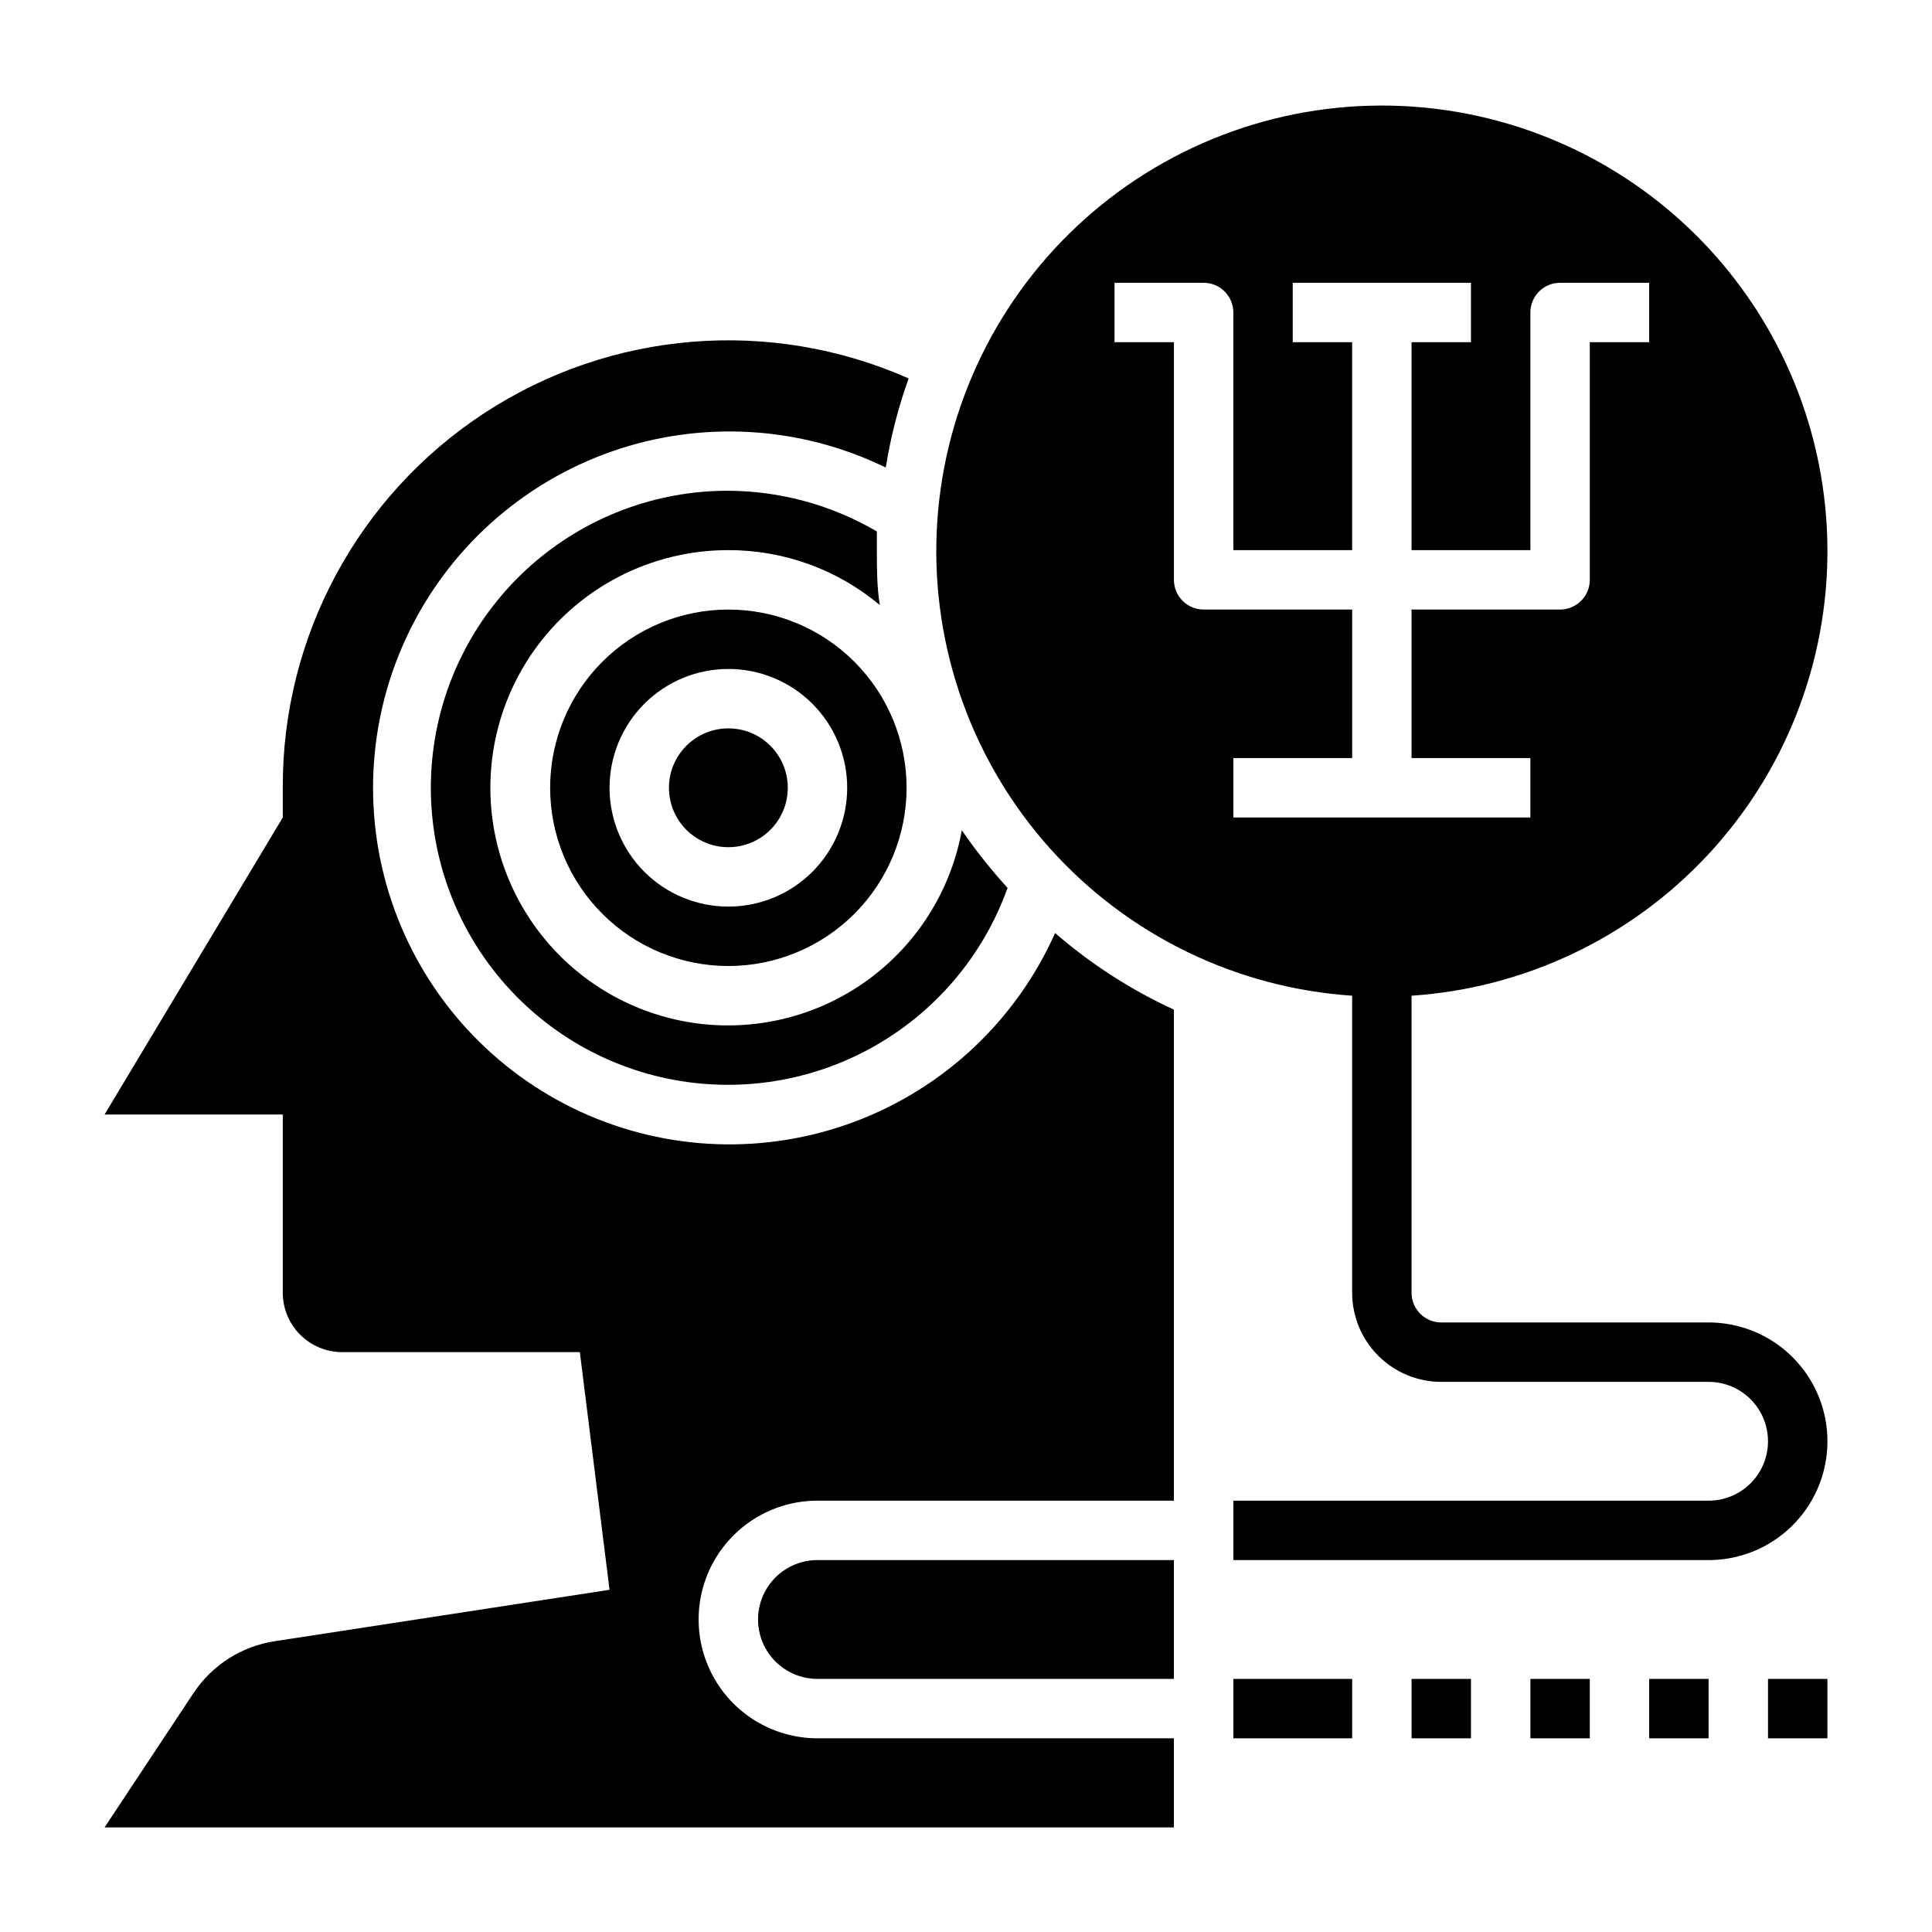
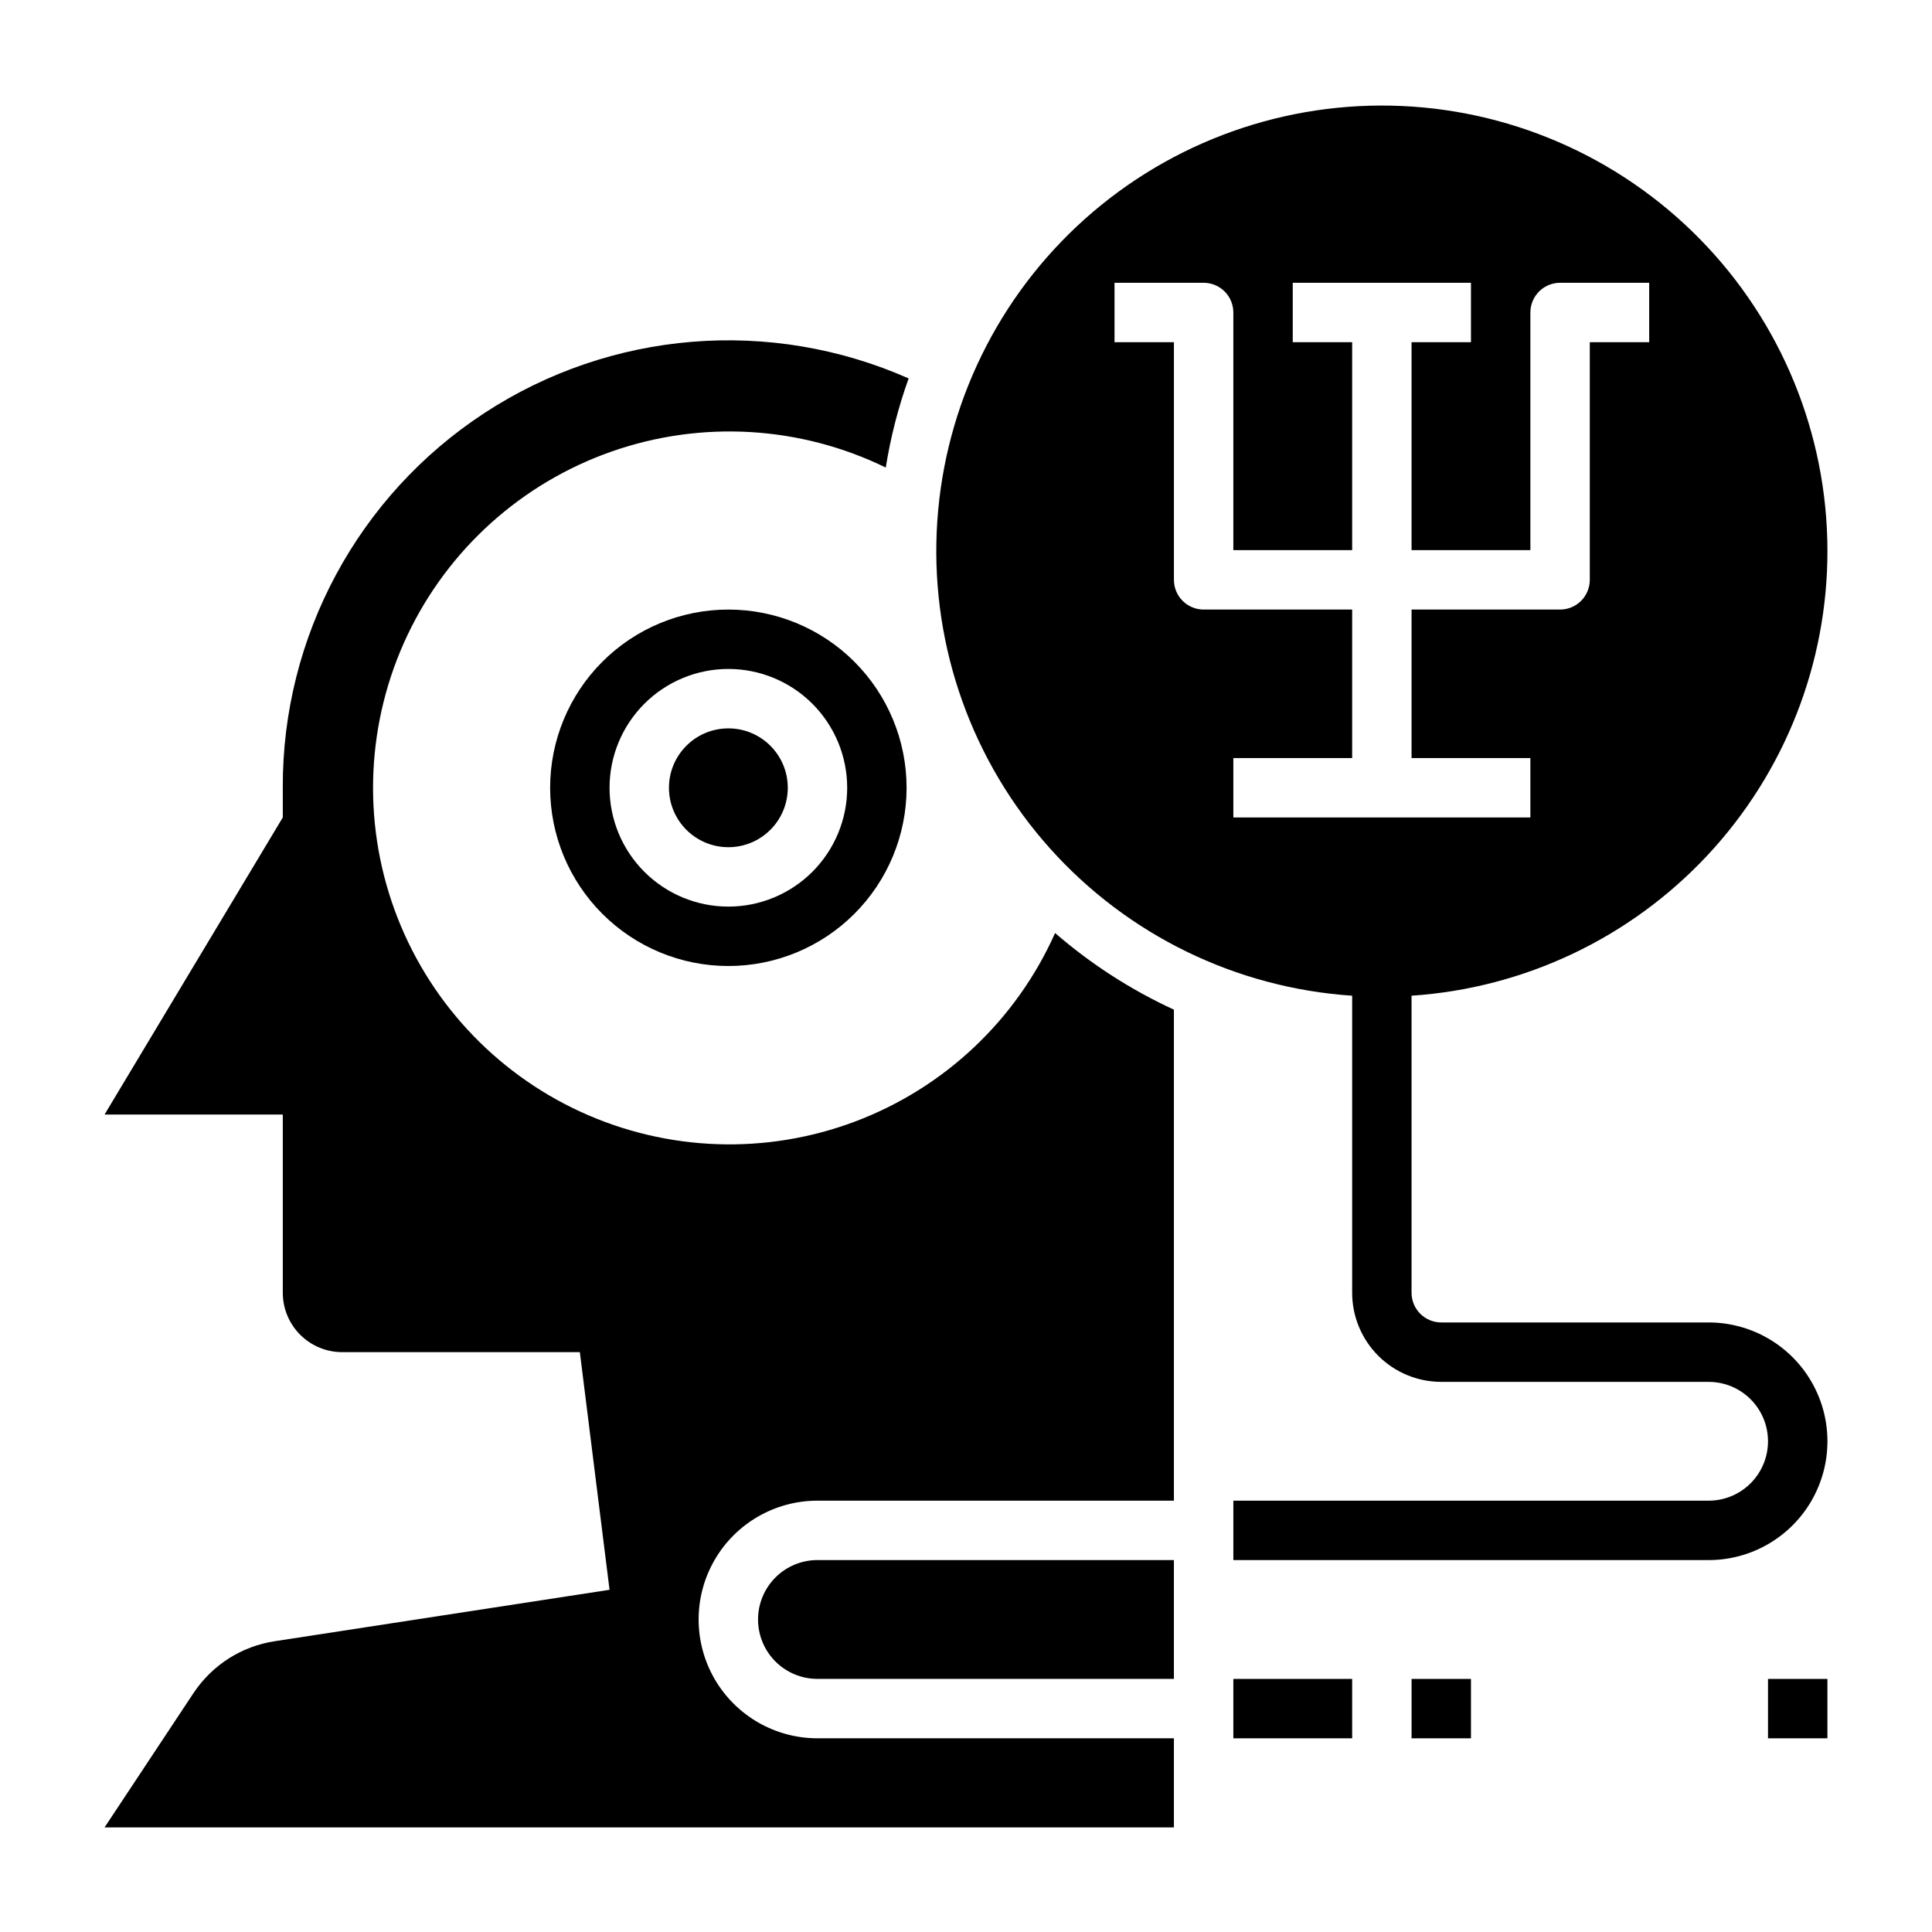
<svg xmlns="http://www.w3.org/2000/svg" fill="#000000" width="800px" height="800px" version="1.1" viewBox="144 144 512 512">
  <g>
-     <path d="m518.08 588.93h15.742v15.742h-15.742z" />
+     <path d="m518.08 588.93h15.742v15.742h-15.742" />
    <path d="m612.54 588.93h15.742v15.742h-15.742z" />
-     <path d="m581.05 588.93h15.742v15.742h-15.742z" />
-     <path d="m549.57 588.93h15.742v15.742h-15.742z" />
    <path d="m628.29 289.79c-0.07-30.848-12.207-60.441-33.816-82.453-21.609-22.016-50.973-34.699-81.816-35.34-30.84-0.637-60.707 10.816-83.211 31.914-22.504 21.098-35.855 50.164-37.207 80.98-1.348 30.816 9.418 60.938 29.992 83.922s49.324 37 80.105 39.059v78.719c0 6.266 2.488 12.27 6.914 16.699 4.43 4.43 10.438 6.918 16.699 6.918h70.852c5.625 0 10.82 3 13.633 7.871s2.812 10.875 0 15.746c-2.812 4.871-8.008 7.871-13.633 7.871h-125.95v15.742h125.95c11.246 0 21.645-6 27.27-15.742 5.625-9.742 5.625-21.746 0-31.488-5.625-9.742-16.023-15.746-27.27-15.746h-70.852c-4.348 0-7.871-3.523-7.871-7.871v-78.719c29.934-2 57.984-15.32 78.453-37.25 20.469-21.93 31.824-50.832 31.758-80.832zm-157.44 70.848v-15.742h31.488v-39.359h-39.359c-4.348 0-7.875-3.523-7.875-7.871v-62.977h-15.742v-15.746h23.617c2.086 0 4.09 0.828 5.566 2.305 1.473 1.477 2.305 3.481 2.305 5.566v62.977h31.488v-55.102h-15.746v-15.746h47.23v15.742l-15.742 0.004v55.105h31.488v-62.98c0-4.348 3.523-7.871 7.871-7.871h23.617v15.742l-15.742 0.004v62.977c0 2.086-0.832 4.09-2.309 5.566-1.477 1.473-3.477 2.305-5.566 2.305h-39.359v39.359h31.488v15.742z" />
    <path d="m470.85 588.93h31.488v15.742h-31.488z" />
    <path d="m352.77 352.77c0 8.695-7.047 15.746-15.742 15.746-8.695 0-15.746-7.051-15.746-15.746s7.051-15.742 15.746-15.742c8.695 0 15.742 7.047 15.742 15.742" />
    <path d="m289.79 352.77c0 12.527 4.977 24.543 13.836 33.398 8.855 8.859 20.871 13.836 33.398 13.836 12.527 0 24.539-4.977 33.398-13.836 8.855-8.855 13.832-20.871 13.832-33.398s-4.977-24.539-13.832-33.398c-8.859-8.855-20.871-13.832-33.398-13.832-12.527 0-24.543 4.977-33.398 13.832-8.859 8.859-13.836 20.871-13.836 33.398zm78.719 0h0.004c0 8.352-3.32 16.359-9.223 22.266-5.906 5.906-13.914 9.223-22.266 9.223-8.352 0-16.363-3.316-22.266-9.223-5.906-5.906-9.223-13.914-9.223-22.266s3.316-16.359 9.223-22.266c5.902-5.902 13.914-9.223 22.266-9.223 8.352 0 16.359 3.32 22.266 9.223 5.902 5.906 9.223 13.914 9.223 22.266z" />
    <path d="m195.32 592.62-23.613 35.664h283.39v-23.617h-94.465c-11.246 0-21.645-6.004-27.27-15.746-5.625-9.742-5.625-21.746 0-31.488s16.023-15.742 27.27-15.742h94.465v-130.12c-11.402-5.25-22-12.09-31.488-20.309-10.273 23.055-29.348 41.039-52.969 49.941-23.621 8.902-49.82 7.981-72.758-2.559-22.938-10.543-40.699-29.824-49.328-53.543-8.629-23.723-7.406-49.91 3.398-72.727 10.805-22.812 30.289-40.352 54.109-48.707 23.816-8.355 49.992-6.828 72.676 4.238 1.277-8.043 3.309-15.953 6.062-23.617-36.602-16.195-78.918-12.75-112.41 9.16-33.496 21.906-53.617 59.293-53.449 99.316v7.871l-47.23 78.723h47.23v47.23c0 4.176 1.66 8.18 4.613 11.133 2.953 2.953 6.957 4.613 11.133 4.613h62.977l7.871 62.977-88.641 13.617c-8.801 1.312-16.637 6.289-21.57 13.695z" />
    <path d="m344.89 573.18c0 4.176 1.66 8.18 4.609 11.133 2.953 2.953 6.957 4.609 11.133 4.609h94.465v-31.488h-94.465c-4.176 0-8.18 1.66-11.133 4.613-2.949 2.953-4.609 6.957-4.609 11.133z" />
-     <path d="m337.02 274.05c-19.328-0.031-37.988 7.051-52.43 19.895s-23.656 30.551-25.887 49.746c-2.227 19.199 2.684 38.543 13.801 54.355 11.113 15.809 27.656 26.977 46.477 31.375 18.82 4.402 38.598 1.723 55.57-7.519 16.973-9.242 29.953-24.406 36.465-42.602-4.383-4.812-8.434-9.914-12.125-15.273-2.867 15.797-11.664 29.898-24.582 39.43-12.922 9.527-28.996 13.762-44.934 11.836-15.938-1.93-30.539-9.867-40.82-22.203-10.277-12.332-15.461-28.125-14.484-44.148 0.977-16.023 8.035-31.07 19.734-42.066 11.703-10.992 27.16-17.102 43.215-17.082 14.684-0.043 28.906 5.117 40.145 14.562-0.785-4.801-0.785-9.68-0.785-14.562v-4.961 0.004c-11.945-6.992-25.52-10.715-39.359-10.785z" />
  </g>
</svg>